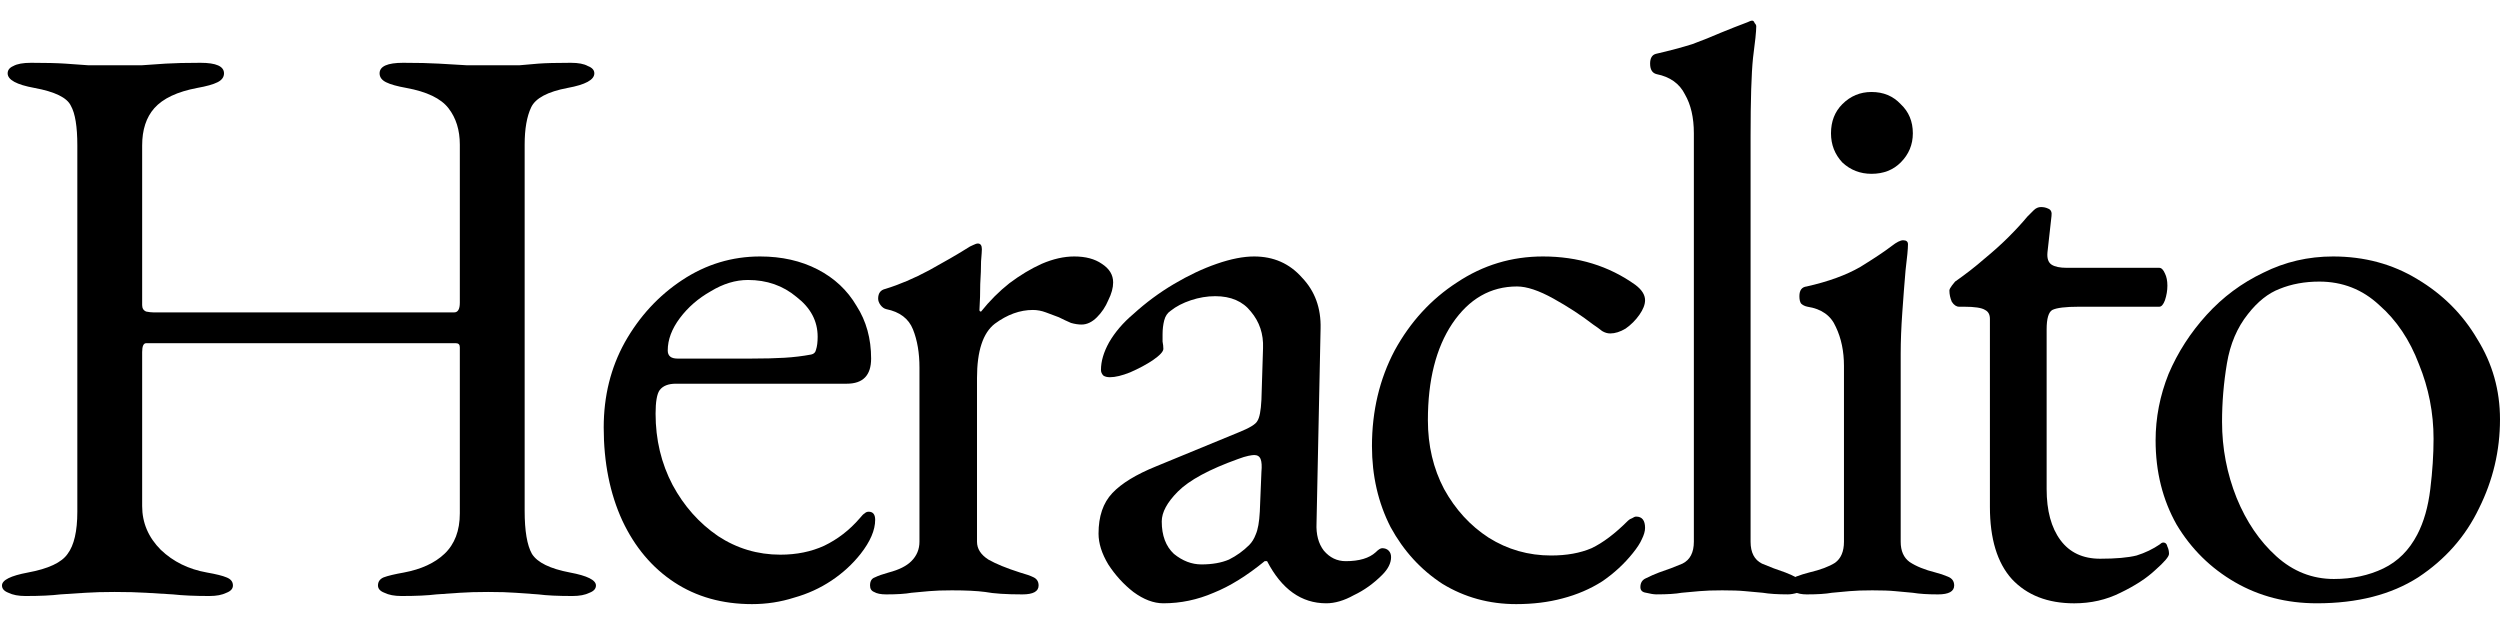
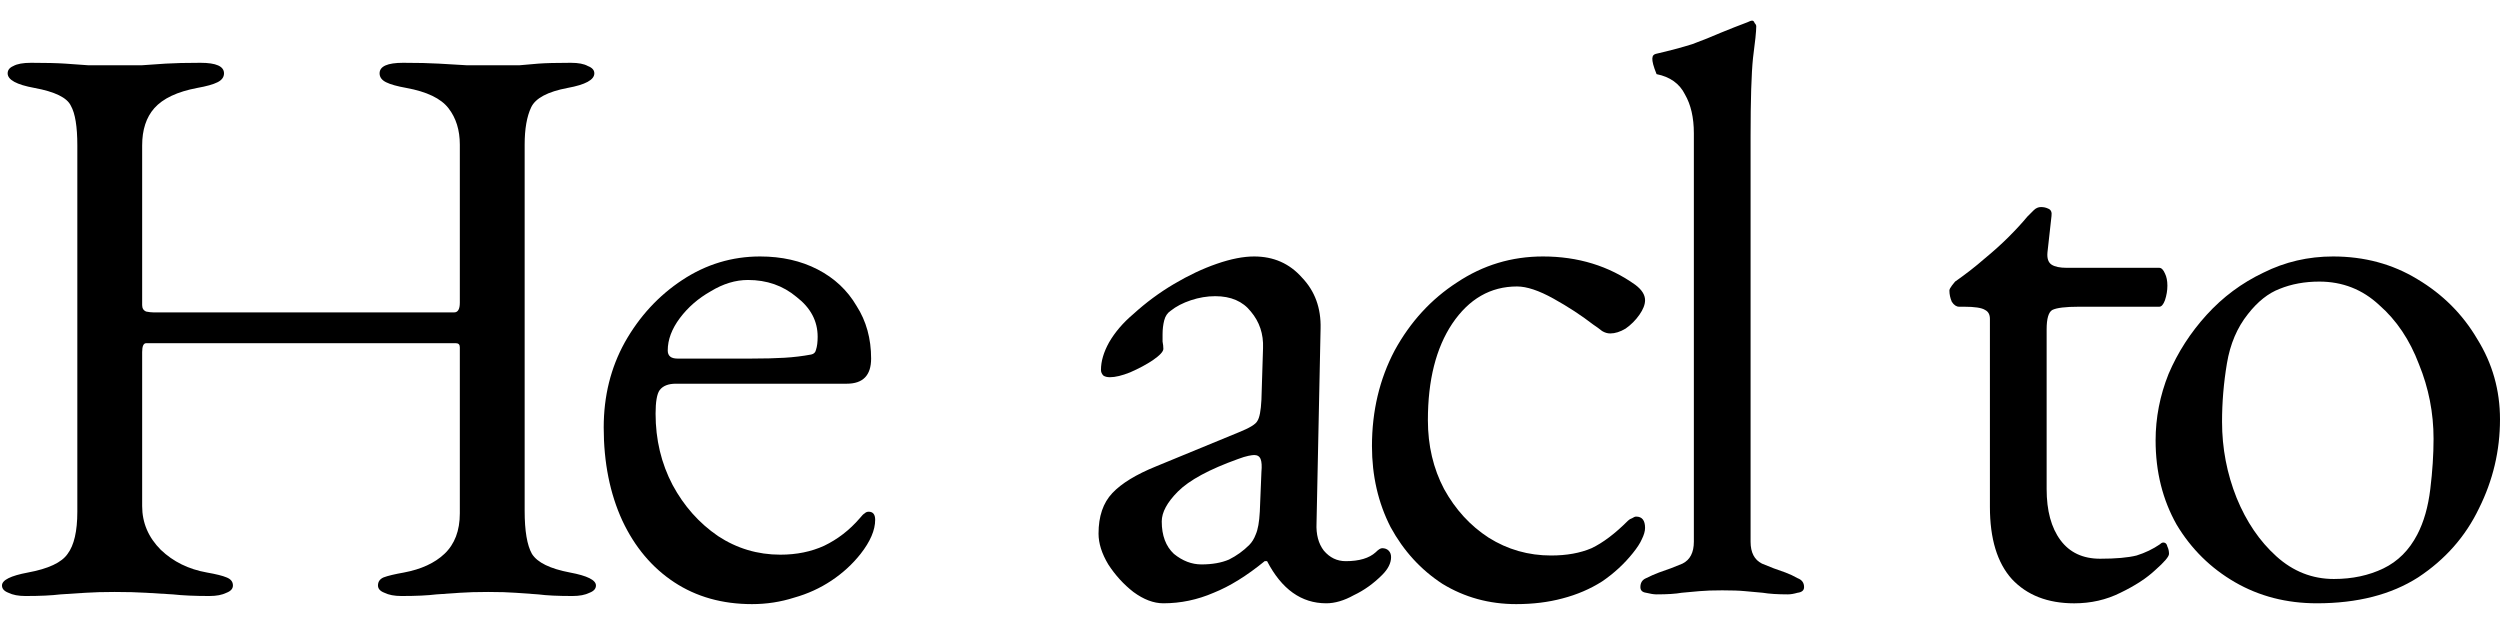
<svg xmlns="http://www.w3.org/2000/svg" width="116" height="29" viewBox="0 0 116 29" fill="none">
  <path d="M107.502 27.993C106.098 27.993 104.833 27.667 103.705 27.016C102.577 26.364 101.674 25.474 100.997 24.346C100.346 23.193 100.02 21.89 100.02 20.436C100.02 19.383 100.22 18.355 100.621 17.352C101.048 16.35 101.637 15.435 102.389 14.608C103.141 13.78 104.018 13.129 105.021 12.652C106.023 12.151 107.101 11.9 108.254 11.9C109.708 11.9 111.012 12.251 112.165 12.953C113.343 13.655 114.27 14.582 114.947 15.736C115.649 16.864 116 18.104 116 19.458C116 20.912 115.674 22.291 115.022 23.594C114.396 24.898 113.456 25.963 112.202 26.79C110.949 27.592 109.382 27.993 107.502 27.993ZM108.292 26.865C109.144 26.865 109.909 26.702 110.585 26.377C111.262 26.051 111.789 25.524 112.165 24.797C112.465 24.221 112.666 23.519 112.766 22.692C112.867 21.864 112.917 21.087 112.917 20.36C112.917 19.157 112.691 18.004 112.24 16.901C111.814 15.773 111.2 14.858 110.397 14.156C109.62 13.43 108.693 13.066 107.615 13.066C106.938 13.066 106.324 13.179 105.773 13.404C105.246 13.605 104.757 13.993 104.306 14.57C103.805 15.197 103.479 15.961 103.329 16.864C103.178 17.766 103.103 18.668 103.103 19.571C103.103 20.799 103.329 21.977 103.78 23.105C104.231 24.208 104.845 25.111 105.622 25.812C106.399 26.514 107.289 26.865 108.292 26.865Z" fill="black" />
  <path d="M96.243 27.994C95.015 27.994 94.049 27.617 93.348 26.866C92.671 26.113 92.332 24.998 92.332 23.519V14.796C92.332 14.595 92.257 14.457 92.107 14.382C91.956 14.282 91.63 14.232 91.129 14.232H90.904C90.778 14.232 90.665 14.157 90.565 14.006C90.49 13.831 90.452 13.655 90.452 13.48C90.452 13.43 90.49 13.354 90.565 13.254C90.64 13.154 90.691 13.091 90.716 13.066C91.217 12.715 91.668 12.364 92.069 12.013C92.495 11.662 92.871 11.324 93.197 10.998C93.548 10.647 93.836 10.334 94.062 10.058C94.187 9.933 94.288 9.833 94.363 9.757C94.463 9.657 94.576 9.607 94.701 9.607C94.827 9.607 94.939 9.632 95.04 9.682C95.165 9.732 95.215 9.845 95.19 10.021L95.002 11.713C94.977 11.988 95.04 12.176 95.19 12.277C95.34 12.377 95.579 12.427 95.904 12.427H100.191C100.291 12.427 100.379 12.515 100.454 12.69C100.529 12.841 100.567 13.029 100.567 13.254C100.567 13.48 100.529 13.705 100.454 13.931C100.379 14.132 100.291 14.232 100.191 14.232H96.468C95.842 14.232 95.428 14.282 95.228 14.382C95.052 14.482 94.964 14.783 94.964 15.285V22.692C94.964 23.695 95.177 24.484 95.604 25.061C96.03 25.637 96.644 25.925 97.446 25.925C98.173 25.925 98.737 25.875 99.138 25.775C99.539 25.65 99.903 25.474 100.228 25.249C100.279 25.198 100.329 25.173 100.379 25.173C100.479 25.173 100.542 25.236 100.567 25.361C100.617 25.462 100.642 25.575 100.642 25.7C100.642 25.825 100.429 26.076 100.003 26.452C99.602 26.828 99.063 27.179 98.386 27.505C97.734 27.831 97.02 27.994 96.243 27.994Z" fill="black" />
-   <path d="M83.83 27.58C83.605 27.58 83.417 27.542 83.266 27.467C83.141 27.417 83.078 27.317 83.078 27.166C83.078 26.966 83.166 26.828 83.342 26.753C83.542 26.677 83.743 26.615 83.943 26.564C84.47 26.439 84.871 26.289 85.146 26.113C85.422 25.913 85.56 25.587 85.56 25.136V16.977C85.56 16.3 85.435 15.698 85.184 15.172C84.958 14.645 84.52 14.332 83.868 14.232C83.743 14.207 83.642 14.156 83.567 14.081C83.517 14.006 83.492 13.893 83.492 13.743C83.492 13.467 83.605 13.317 83.83 13.292C84.833 13.066 85.66 12.765 86.312 12.389C86.964 11.988 87.453 11.662 87.778 11.412C88.004 11.236 88.18 11.148 88.305 11.148C88.455 11.148 88.53 11.211 88.53 11.336C88.53 11.537 88.493 11.938 88.418 12.54C88.368 13.116 88.317 13.768 88.267 14.495C88.217 15.197 88.192 15.836 88.192 16.413V25.136C88.192 25.562 88.33 25.875 88.606 26.076C88.906 26.276 89.308 26.439 89.809 26.564C90.009 26.615 90.197 26.677 90.373 26.753C90.573 26.828 90.674 26.966 90.674 27.166C90.674 27.442 90.423 27.58 89.922 27.58C89.445 27.58 89.057 27.555 88.756 27.505C88.48 27.48 88.204 27.454 87.929 27.429C87.678 27.404 87.327 27.392 86.876 27.392C86.45 27.392 86.099 27.404 85.823 27.429C85.547 27.454 85.272 27.48 84.996 27.505C84.72 27.555 84.332 27.58 83.83 27.58ZM86.838 8.065C86.312 8.065 85.861 7.89 85.485 7.539C85.134 7.163 84.958 6.712 84.958 6.185C84.958 5.634 85.134 5.183 85.485 4.832C85.861 4.456 86.312 4.268 86.838 4.268C87.39 4.268 87.841 4.456 88.192 4.832C88.568 5.183 88.756 5.634 88.756 6.185C88.756 6.712 88.568 7.163 88.192 7.539C87.841 7.89 87.39 8.065 86.838 8.065Z" fill="black" />
-   <path d="M76.865 27.579C76.74 27.579 76.577 27.554 76.377 27.504C76.201 27.479 76.114 27.392 76.114 27.241C76.114 27.041 76.201 26.903 76.377 26.828C76.577 26.727 76.778 26.64 76.978 26.564C77.354 26.439 77.718 26.301 78.069 26.151C78.42 25.975 78.595 25.637 78.595 25.136V6.185C78.595 5.458 78.457 4.856 78.181 4.38C77.931 3.879 77.492 3.565 76.865 3.44C76.665 3.39 76.565 3.227 76.565 2.951C76.565 2.701 76.653 2.55 76.828 2.5C77.48 2.35 78.044 2.199 78.52 2.049C78.996 1.873 79.435 1.698 79.836 1.522C80.262 1.347 80.676 1.184 81.077 1.034C81.177 0.984 81.252 0.958 81.302 0.958C81.353 0.958 81.39 0.996 81.415 1.071C81.465 1.121 81.49 1.172 81.49 1.222C81.49 1.447 81.44 1.936 81.34 2.688C81.265 3.415 81.227 4.631 81.227 6.335V25.136C81.227 25.637 81.403 25.975 81.754 26.151C82.105 26.301 82.468 26.439 82.844 26.564C83.044 26.64 83.233 26.727 83.408 26.828C83.609 26.903 83.709 27.041 83.709 27.241C83.709 27.392 83.609 27.479 83.408 27.504C83.233 27.554 83.082 27.579 82.957 27.579C82.481 27.579 82.092 27.554 81.791 27.504C81.515 27.479 81.24 27.454 80.964 27.429C80.713 27.404 80.362 27.392 79.911 27.392C79.485 27.392 79.134 27.404 78.858 27.429C78.583 27.454 78.307 27.479 78.031 27.504C77.755 27.554 77.367 27.579 76.865 27.579Z" fill="black" />
+   <path d="M76.865 27.579C76.74 27.579 76.577 27.554 76.377 27.504C76.201 27.479 76.114 27.392 76.114 27.241C76.114 27.041 76.201 26.903 76.377 26.828C76.577 26.727 76.778 26.64 76.978 26.564C77.354 26.439 77.718 26.301 78.069 26.151C78.42 25.975 78.595 25.637 78.595 25.136V6.185C78.595 5.458 78.457 4.856 78.181 4.38C77.931 3.879 77.492 3.565 76.865 3.44C76.565 2.701 76.653 2.55 76.828 2.5C77.48 2.35 78.044 2.199 78.52 2.049C78.996 1.873 79.435 1.698 79.836 1.522C80.262 1.347 80.676 1.184 81.077 1.034C81.177 0.984 81.252 0.958 81.302 0.958C81.353 0.958 81.39 0.996 81.415 1.071C81.465 1.121 81.49 1.172 81.49 1.222C81.49 1.447 81.44 1.936 81.34 2.688C81.265 3.415 81.227 4.631 81.227 6.335V25.136C81.227 25.637 81.403 25.975 81.754 26.151C82.105 26.301 82.468 26.439 82.844 26.564C83.044 26.64 83.233 26.727 83.408 26.828C83.609 26.903 83.709 27.041 83.709 27.241C83.709 27.392 83.609 27.479 83.408 27.504C83.233 27.554 83.082 27.579 82.957 27.579C82.481 27.579 82.092 27.554 81.791 27.504C81.515 27.479 81.24 27.454 80.964 27.429C80.713 27.404 80.362 27.392 79.911 27.392C79.485 27.392 79.134 27.404 78.858 27.429C78.583 27.454 78.307 27.479 78.031 27.504C77.755 27.554 77.367 27.579 76.865 27.579Z" fill="black" />
  <path d="M70.352 28.031C69.099 28.031 67.958 27.718 66.93 27.091C65.928 26.439 65.126 25.562 64.524 24.459C63.947 23.331 63.659 22.078 63.659 20.699C63.659 19.07 64.01 17.591 64.712 16.262C65.439 14.934 66.404 13.881 67.607 13.104C68.81 12.302 70.139 11.9 71.593 11.9C73.222 11.9 74.651 12.339 75.879 13.216C76.18 13.442 76.331 13.68 76.331 13.931C76.331 14.131 76.243 14.357 76.067 14.608C75.892 14.858 75.679 15.071 75.428 15.247C75.177 15.397 74.939 15.472 74.714 15.472C74.588 15.472 74.463 15.435 74.338 15.36C74.212 15.259 74.075 15.159 73.924 15.059C73.373 14.633 72.758 14.232 72.082 13.856C71.405 13.48 70.841 13.292 70.39 13.292C69.161 13.292 68.159 13.868 67.382 15.021C66.63 16.149 66.254 17.641 66.254 19.496C66.254 20.674 66.504 21.739 67.006 22.692C67.532 23.644 68.221 24.396 69.074 24.948C69.951 25.499 70.916 25.775 71.969 25.775C72.696 25.775 73.322 25.662 73.849 25.436C74.375 25.186 74.939 24.76 75.541 24.158C75.591 24.108 75.654 24.07 75.729 24.045C75.804 23.995 75.867 23.97 75.917 23.97C76.193 23.97 76.331 24.145 76.331 24.497C76.331 24.647 76.28 24.822 76.18 25.023C76.105 25.198 75.967 25.411 75.766 25.662C75.365 26.163 74.889 26.602 74.338 26.978C73.786 27.329 73.172 27.592 72.495 27.768C71.844 27.943 71.129 28.031 70.352 28.031Z" fill="black" />
  <path d="M53.98 27.993C53.529 27.993 53.066 27.818 52.589 27.467C52.138 27.116 51.749 26.69 51.424 26.189C51.123 25.687 50.972 25.211 50.972 24.76C50.972 23.957 51.185 23.331 51.612 22.88C52.038 22.428 52.715 22.015 53.642 21.639L57.477 20.06C57.979 19.859 58.267 19.684 58.342 19.533C58.442 19.383 58.505 19.057 58.53 18.556L58.605 16.149C58.63 15.498 58.442 14.934 58.041 14.457C57.665 13.981 57.114 13.743 56.387 13.743C56.011 13.743 55.635 13.806 55.259 13.931C54.883 14.056 54.569 14.219 54.319 14.42C54.168 14.52 54.068 14.67 54.018 14.871C53.968 15.071 53.943 15.284 53.943 15.51C53.943 15.61 53.943 15.723 53.943 15.848C53.968 15.974 53.98 16.087 53.98 16.187C53.98 16.312 53.818 16.488 53.492 16.713C53.191 16.914 52.84 17.102 52.439 17.277C52.063 17.428 51.749 17.503 51.499 17.503C51.373 17.503 51.273 17.478 51.198 17.428C51.123 17.352 51.085 17.265 51.085 17.164C51.085 16.763 51.211 16.337 51.461 15.886C51.737 15.41 52.113 14.971 52.589 14.57C53.166 14.044 53.792 13.58 54.469 13.179C55.146 12.778 55.81 12.464 56.462 12.239C57.114 12.013 57.69 11.9 58.192 11.9C59.094 11.9 59.834 12.226 60.41 12.878C61.012 13.505 61.3 14.294 61.275 15.247L61.087 24.271C61.062 24.797 61.175 25.223 61.425 25.549C61.701 25.875 62.039 26.038 62.441 26.038C63.067 26.038 63.531 25.9 63.832 25.625C63.957 25.499 64.057 25.436 64.132 25.436C64.258 25.436 64.358 25.474 64.433 25.549C64.508 25.625 64.546 25.725 64.546 25.85C64.546 26.126 64.408 26.402 64.132 26.677C63.731 27.078 63.293 27.392 62.816 27.617C62.365 27.868 61.939 27.993 61.538 27.993C60.385 27.993 59.47 27.342 58.793 26.038H58.681C57.853 26.715 57.064 27.204 56.312 27.505C55.56 27.83 54.783 27.993 53.98 27.993ZM55.748 26.189C56.249 26.189 56.675 26.113 57.026 25.963C57.377 25.787 57.69 25.562 57.966 25.286C58.091 25.161 58.192 24.998 58.267 24.797C58.367 24.572 58.43 24.221 58.455 23.744L58.53 21.902C58.555 21.626 58.543 21.426 58.492 21.3C58.442 21.175 58.342 21.113 58.192 21.113C58.142 21.113 58.054 21.125 57.928 21.15C57.803 21.175 57.64 21.225 57.44 21.3C56.111 21.777 55.184 22.278 54.657 22.805C54.156 23.306 53.905 23.77 53.905 24.196C53.905 24.847 54.093 25.349 54.469 25.7C54.87 26.026 55.296 26.189 55.748 26.189Z" fill="black" />
-   <path d="M41.122 27.58C40.871 27.58 40.683 27.542 40.558 27.467C40.432 27.417 40.37 27.317 40.37 27.166C40.37 26.966 40.445 26.84 40.595 26.79C40.746 26.715 40.959 26.64 41.234 26.564C41.711 26.439 42.062 26.264 42.287 26.038C42.538 25.788 42.663 25.487 42.663 25.136V17.052C42.663 16.375 42.563 15.786 42.362 15.284C42.162 14.783 41.748 14.47 41.122 14.344C41.021 14.319 40.934 14.257 40.858 14.156C40.783 14.056 40.746 13.956 40.746 13.856C40.746 13.605 40.858 13.455 41.084 13.404C41.736 13.204 42.413 12.916 43.114 12.54C43.841 12.139 44.405 11.813 44.806 11.562C44.957 11.462 45.07 11.399 45.145 11.374C45.245 11.324 45.32 11.299 45.37 11.299C45.496 11.299 45.559 11.387 45.559 11.562C45.559 11.637 45.546 11.825 45.521 12.126C45.521 12.427 45.508 12.778 45.483 13.179C45.483 13.58 45.471 13.981 45.446 14.382C45.446 14.432 45.471 14.457 45.521 14.457C45.922 13.956 46.361 13.517 46.837 13.141C47.338 12.765 47.84 12.464 48.341 12.239C48.867 12.013 49.369 11.9 49.845 11.9C50.371 11.9 50.797 12.013 51.123 12.239C51.474 12.464 51.65 12.753 51.65 13.104C51.65 13.354 51.575 13.63 51.424 13.931C51.299 14.232 51.123 14.495 50.898 14.72C50.672 14.946 50.434 15.059 50.183 15.059C50.033 15.059 49.87 15.034 49.694 14.984C49.519 14.909 49.331 14.821 49.13 14.72C48.93 14.645 48.729 14.57 48.529 14.495C48.328 14.42 48.128 14.382 47.927 14.382C47.326 14.382 46.737 14.595 46.16 15.021C45.609 15.447 45.333 16.287 45.333 17.541V25.136C45.333 25.462 45.508 25.737 45.859 25.963C46.21 26.163 46.699 26.364 47.326 26.564C47.601 26.64 47.815 26.715 47.965 26.79C48.115 26.865 48.191 26.991 48.191 27.166C48.191 27.442 47.94 27.58 47.438 27.58C46.687 27.58 46.11 27.542 45.709 27.467C45.333 27.417 44.819 27.392 44.167 27.392C43.741 27.392 43.39 27.404 43.114 27.429C42.864 27.454 42.588 27.48 42.287 27.505C42.011 27.555 41.623 27.58 41.122 27.58Z" fill="black" />
  <path d="M34.893 28.031C33.515 28.031 32.311 27.692 31.284 27.016C30.256 26.339 29.454 25.386 28.877 24.158C28.301 22.905 28.012 21.463 28.012 19.834C28.012 18.38 28.338 17.064 28.99 15.886C29.667 14.683 30.557 13.718 31.66 12.991C32.763 12.264 33.966 11.9 35.269 11.9C36.272 11.9 37.162 12.101 37.939 12.502C38.716 12.903 39.318 13.467 39.744 14.194C40.195 14.896 40.42 15.711 40.42 16.638C40.42 17.415 40.044 17.804 39.292 17.804H31.359C31.008 17.804 30.757 17.904 30.607 18.104C30.482 18.28 30.419 18.643 30.419 19.195C30.419 20.398 30.682 21.501 31.209 22.504C31.735 23.481 32.437 24.271 33.314 24.872C34.191 25.449 35.157 25.737 36.209 25.737C36.961 25.737 37.638 25.599 38.24 25.324C38.866 25.023 39.418 24.597 39.894 24.045C39.994 23.92 40.07 23.845 40.12 23.82C40.17 23.77 40.233 23.744 40.308 23.744C40.508 23.744 40.608 23.87 40.608 24.12C40.608 24.597 40.383 25.123 39.932 25.7C39.556 26.176 39.105 26.59 38.578 26.941C38.052 27.291 37.475 27.555 36.849 27.73C36.222 27.931 35.57 28.031 34.893 28.031ZM31.434 16.638H34.856C35.457 16.638 35.971 16.625 36.397 16.6C36.823 16.575 37.237 16.525 37.638 16.45C37.764 16.425 37.839 16.35 37.864 16.224C37.914 16.074 37.939 15.873 37.939 15.623C37.939 14.896 37.613 14.282 36.961 13.78C36.335 13.254 35.583 12.991 34.705 12.991C34.129 12.991 33.552 13.166 32.976 13.517C32.399 13.843 31.923 14.257 31.547 14.758C31.171 15.259 30.983 15.761 30.983 16.262C30.983 16.513 31.133 16.638 31.434 16.638Z" fill="black" />
  <path d="M1.182 27.655C0.856 27.655 0.593 27.605 0.392 27.505C0.192 27.429 0.092 27.317 0.092 27.166C0.092 26.916 0.493 26.715 1.295 26.565C2.247 26.389 2.861 26.101 3.137 25.7C3.438 25.299 3.588 24.647 3.588 23.745V6.749C3.588 5.872 3.488 5.258 3.288 4.907C3.112 4.531 2.548 4.255 1.596 4.08C0.768 3.929 0.355 3.704 0.355 3.403C0.355 3.252 0.442 3.14 0.618 3.064C0.793 2.964 1.069 2.914 1.445 2.914C2.122 2.914 2.648 2.927 3.024 2.952C3.4 2.977 3.751 3.002 4.077 3.027C4.403 3.027 4.817 3.027 5.318 3.027C5.844 3.027 6.271 3.027 6.596 3.027C6.947 3.002 7.311 2.977 7.687 2.952C8.088 2.927 8.627 2.914 9.304 2.914C10.031 2.914 10.394 3.077 10.394 3.403C10.394 3.578 10.294 3.716 10.093 3.816C9.893 3.917 9.579 4.004 9.153 4.08C8.226 4.255 7.561 4.568 7.16 5.02C6.784 5.446 6.596 6.022 6.596 6.749V14.156C6.596 14.307 6.659 14.407 6.784 14.457C6.91 14.482 7.023 14.495 7.123 14.495H21.073C21.248 14.495 21.336 14.345 21.336 14.044V6.712C21.336 6.035 21.16 5.471 20.809 5.02C20.458 4.568 19.807 4.255 18.854 4.08C18.428 4.004 18.115 3.917 17.914 3.816C17.713 3.716 17.613 3.578 17.613 3.403C17.613 3.077 17.977 2.914 18.704 2.914C19.381 2.914 19.932 2.927 20.358 2.952C20.809 2.977 21.235 3.002 21.637 3.027C22.038 3.027 22.514 3.027 23.065 3.027C23.517 3.027 23.867 3.027 24.118 3.027C24.369 3.002 24.657 2.977 24.983 2.952C25.309 2.927 25.81 2.914 26.487 2.914C26.838 2.914 27.101 2.964 27.276 3.064C27.477 3.14 27.577 3.252 27.577 3.403C27.577 3.704 27.164 3.929 26.337 4.08C25.409 4.255 24.845 4.556 24.645 4.982C24.444 5.408 24.344 5.985 24.344 6.712V23.707C24.344 24.634 24.456 25.299 24.682 25.7C24.933 26.101 25.522 26.389 26.449 26.565C27.252 26.715 27.652 26.916 27.652 27.166C27.652 27.317 27.552 27.429 27.352 27.505C27.151 27.605 26.888 27.655 26.562 27.655C25.885 27.655 25.359 27.63 24.983 27.58C24.607 27.555 24.256 27.53 23.93 27.505C23.604 27.48 23.178 27.467 22.652 27.467C22.125 27.467 21.687 27.48 21.336 27.505C21.01 27.53 20.646 27.555 20.245 27.58C19.844 27.63 19.305 27.655 18.628 27.655C18.303 27.655 18.039 27.605 17.839 27.505C17.638 27.429 17.538 27.317 17.538 27.166C17.538 26.991 17.626 26.865 17.801 26.79C18.002 26.715 18.315 26.64 18.741 26.565C19.543 26.414 20.17 26.126 20.621 25.7C21.098 25.249 21.336 24.622 21.336 23.82V16.488C21.336 16.362 21.336 16.237 21.336 16.112C21.336 15.986 21.273 15.924 21.148 15.924H6.784C6.659 15.924 6.596 16.062 6.596 16.337V23.481C6.596 24.259 6.885 24.935 7.461 25.512C8.038 26.063 8.752 26.414 9.604 26.565C10.031 26.64 10.331 26.715 10.507 26.79C10.707 26.865 10.808 26.991 10.808 27.166C10.808 27.317 10.707 27.429 10.507 27.505C10.306 27.605 10.043 27.655 9.717 27.655C9.04 27.655 8.476 27.63 8.025 27.58C7.599 27.555 7.185 27.53 6.784 27.505C6.383 27.48 5.895 27.467 5.318 27.467C4.792 27.467 4.34 27.48 3.964 27.505C3.613 27.53 3.225 27.555 2.799 27.58C2.398 27.63 1.859 27.655 1.182 27.655Z" fill="black" />
</svg>